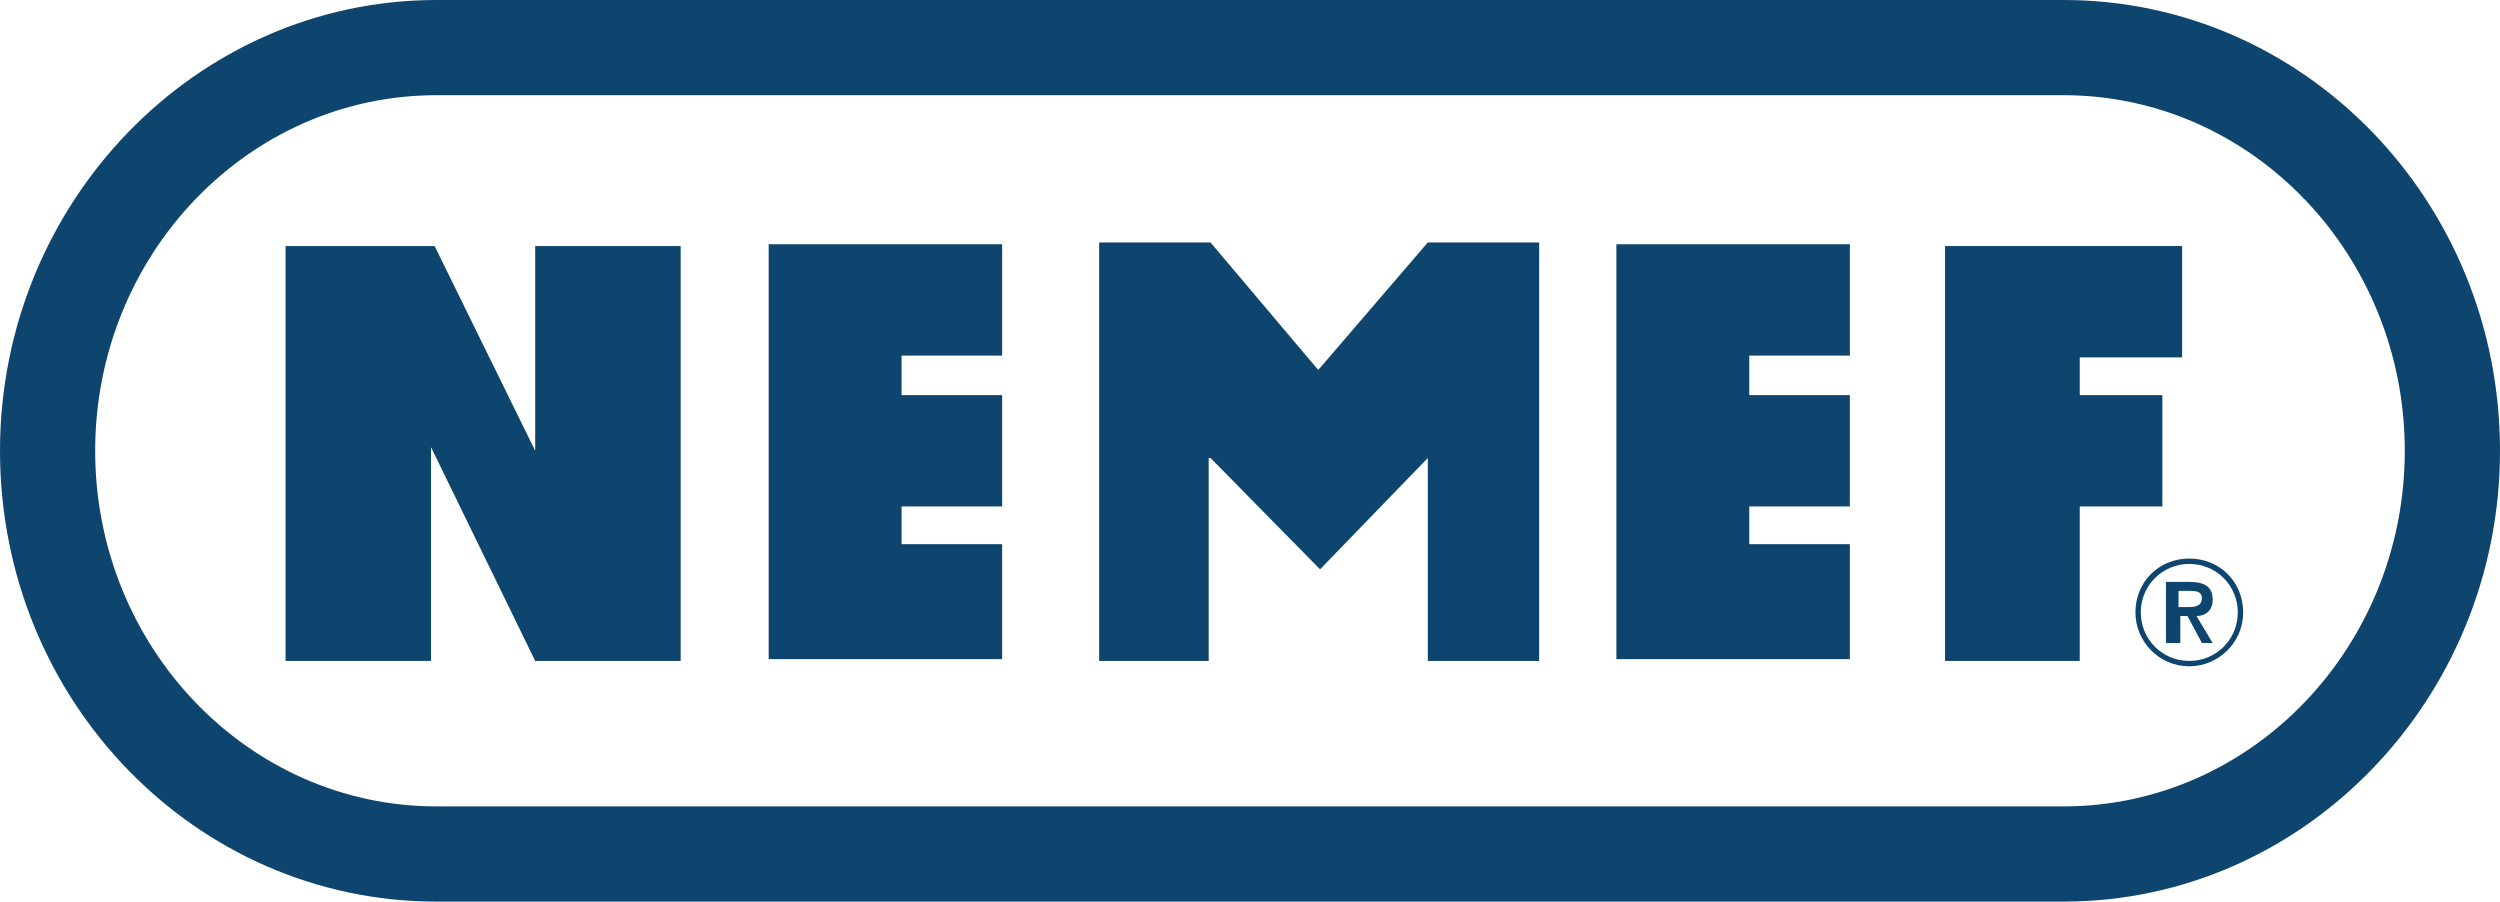
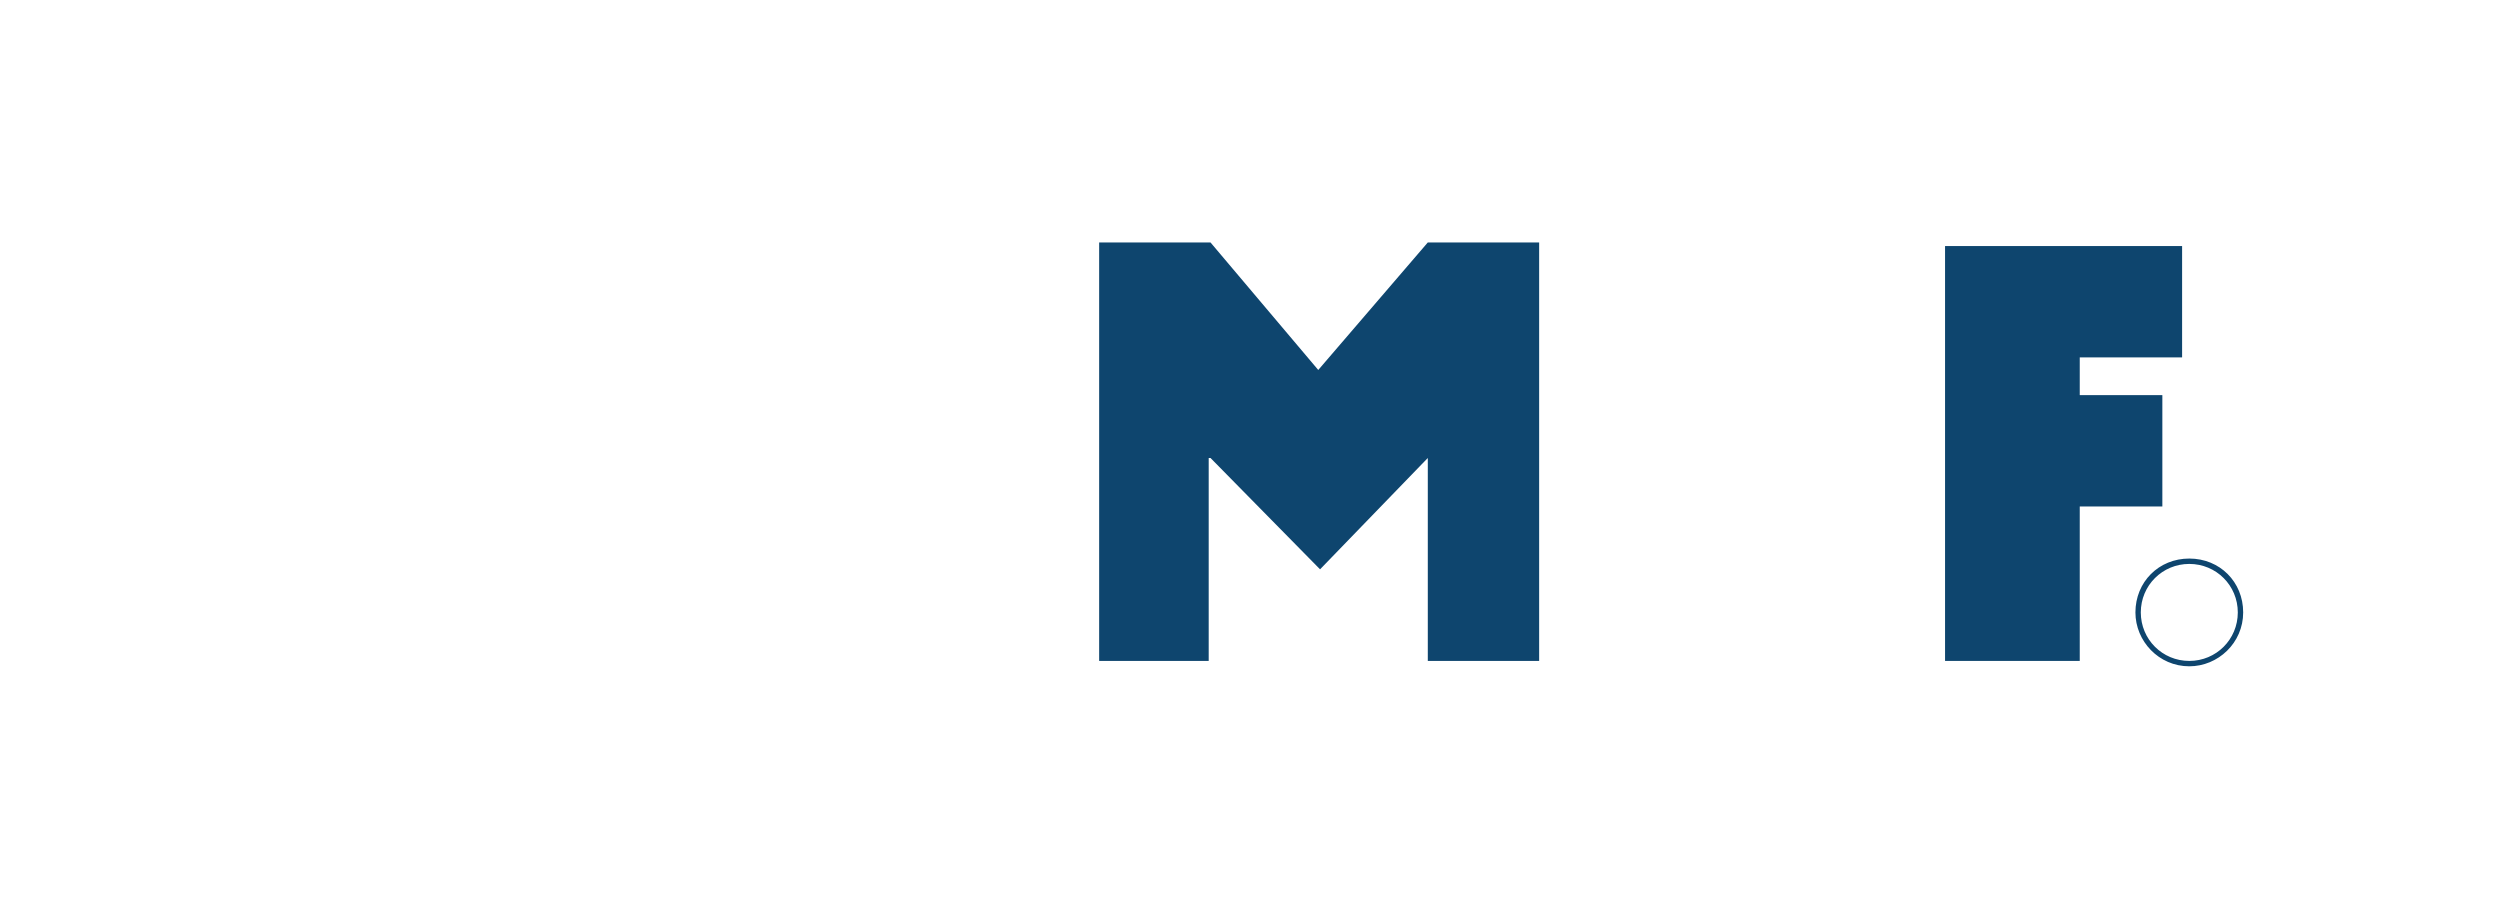
<svg xmlns="http://www.w3.org/2000/svg" version="1.1" id="Layer_1" x="0px" y="0px" viewBox="0 0 1000 360.63" style="enable-background:new 0 0 1000 360.63" xml:space="preserve">
  <style type="text/css">.st0{fill:#0e456e;}</style>
  <g>
-     <path class="st0" d="M114.22,98.42h59.63l40.23,81.9c0-50.29,0,10.78,0-39.51V98.42h58.19v165.95h-58.19l-41.67-85.49   c0,0,0-10.78,0,36.64v48.85h-58.19V98.42z" />
-     <polygon class="st0" points="307.47,97.7 400.86,97.7 400.86,142.24 360.63,142.24 360.63,158.05 400.86,158.05 400.86,202.59   360.63,202.59 360.63,217.67 400.86,217.67 400.86,263.65 307.47,263.65  " />
-     <polygon class="st0" points="646.55,97.7 739.94,97.7 739.94,142.24 699.71,142.24 699.71,158.05 739.94,158.05 739.94,202.59   699.71,202.59 699.71,217.67 739.94,217.67 739.94,263.65 646.55,263.65  " />
    <polygon class="st0" points="778.02,264.37 778.02,98.42 872.84,98.42 872.84,142.96 831.9,142.96 831.9,158.05 864.94,158.05   864.94,202.59 831.9,202.59 831.9,264.37  " />
    <polygon class="st0" points="439.66,96.98 484.2,96.98 527.3,147.99 571.12,96.98 615.66,96.98 615.66,264.37 571.12,264.37   571.12,183.19 571.12,183.19 528.02,227.73 484.2,183.19 483.48,183.19 483.48,264.37 439.66,264.37  " />
    <path class="st0" d="M854.17,244.97c0,11.49,9.34,21.55,21.55,21.55c11.49,0,21.55-9.34,21.55-21.55s-9.34-21.55-21.55-21.55   C863.51,223.42,854.17,232.76,854.17,244.97 M856.32,244.97c0-10.78,8.62-19.4,19.4-19.4c10.78,0,19.4,8.62,19.4,19.4   c0,10.78-8.62,19.4-19.4,19.4C864.94,264.37,856.32,255.75,856.32,244.97" />
-     <path class="st0" d="M866.38,232.76h9.34c6.47,0,9.34,2.16,9.34,7.18c0,4.31-2.87,6.47-6.47,6.47l6.47,10.78h-4.31L875,246.41   h-2.87v10.78h-5.75V232.76z M871.41,242.82h4.31c2.87,0,5.03-0.72,5.03-3.59s-2.87-2.87-5.03-2.87h-4.31V242.82z" />
-     <path class="st0" d="M174.57,0C78.3,0,0,81.18,0,180.32c0,99.86,78.3,180.32,174.57,180.32h650.86   c96.26,0,174.57-81.18,174.57-180.32C1000,80.46,921.7,0,825.43,0H174.57z M38.07,180.32c0-78.3,61.06-142.24,136.49-142.24h650.86   c75.43,0,136.49,63.94,136.49,142.24c0,78.3-61.06,142.24-136.49,142.24H174.57C99.14,322.56,38.07,258.62,38.07,180.32" />
  </g>
</svg>